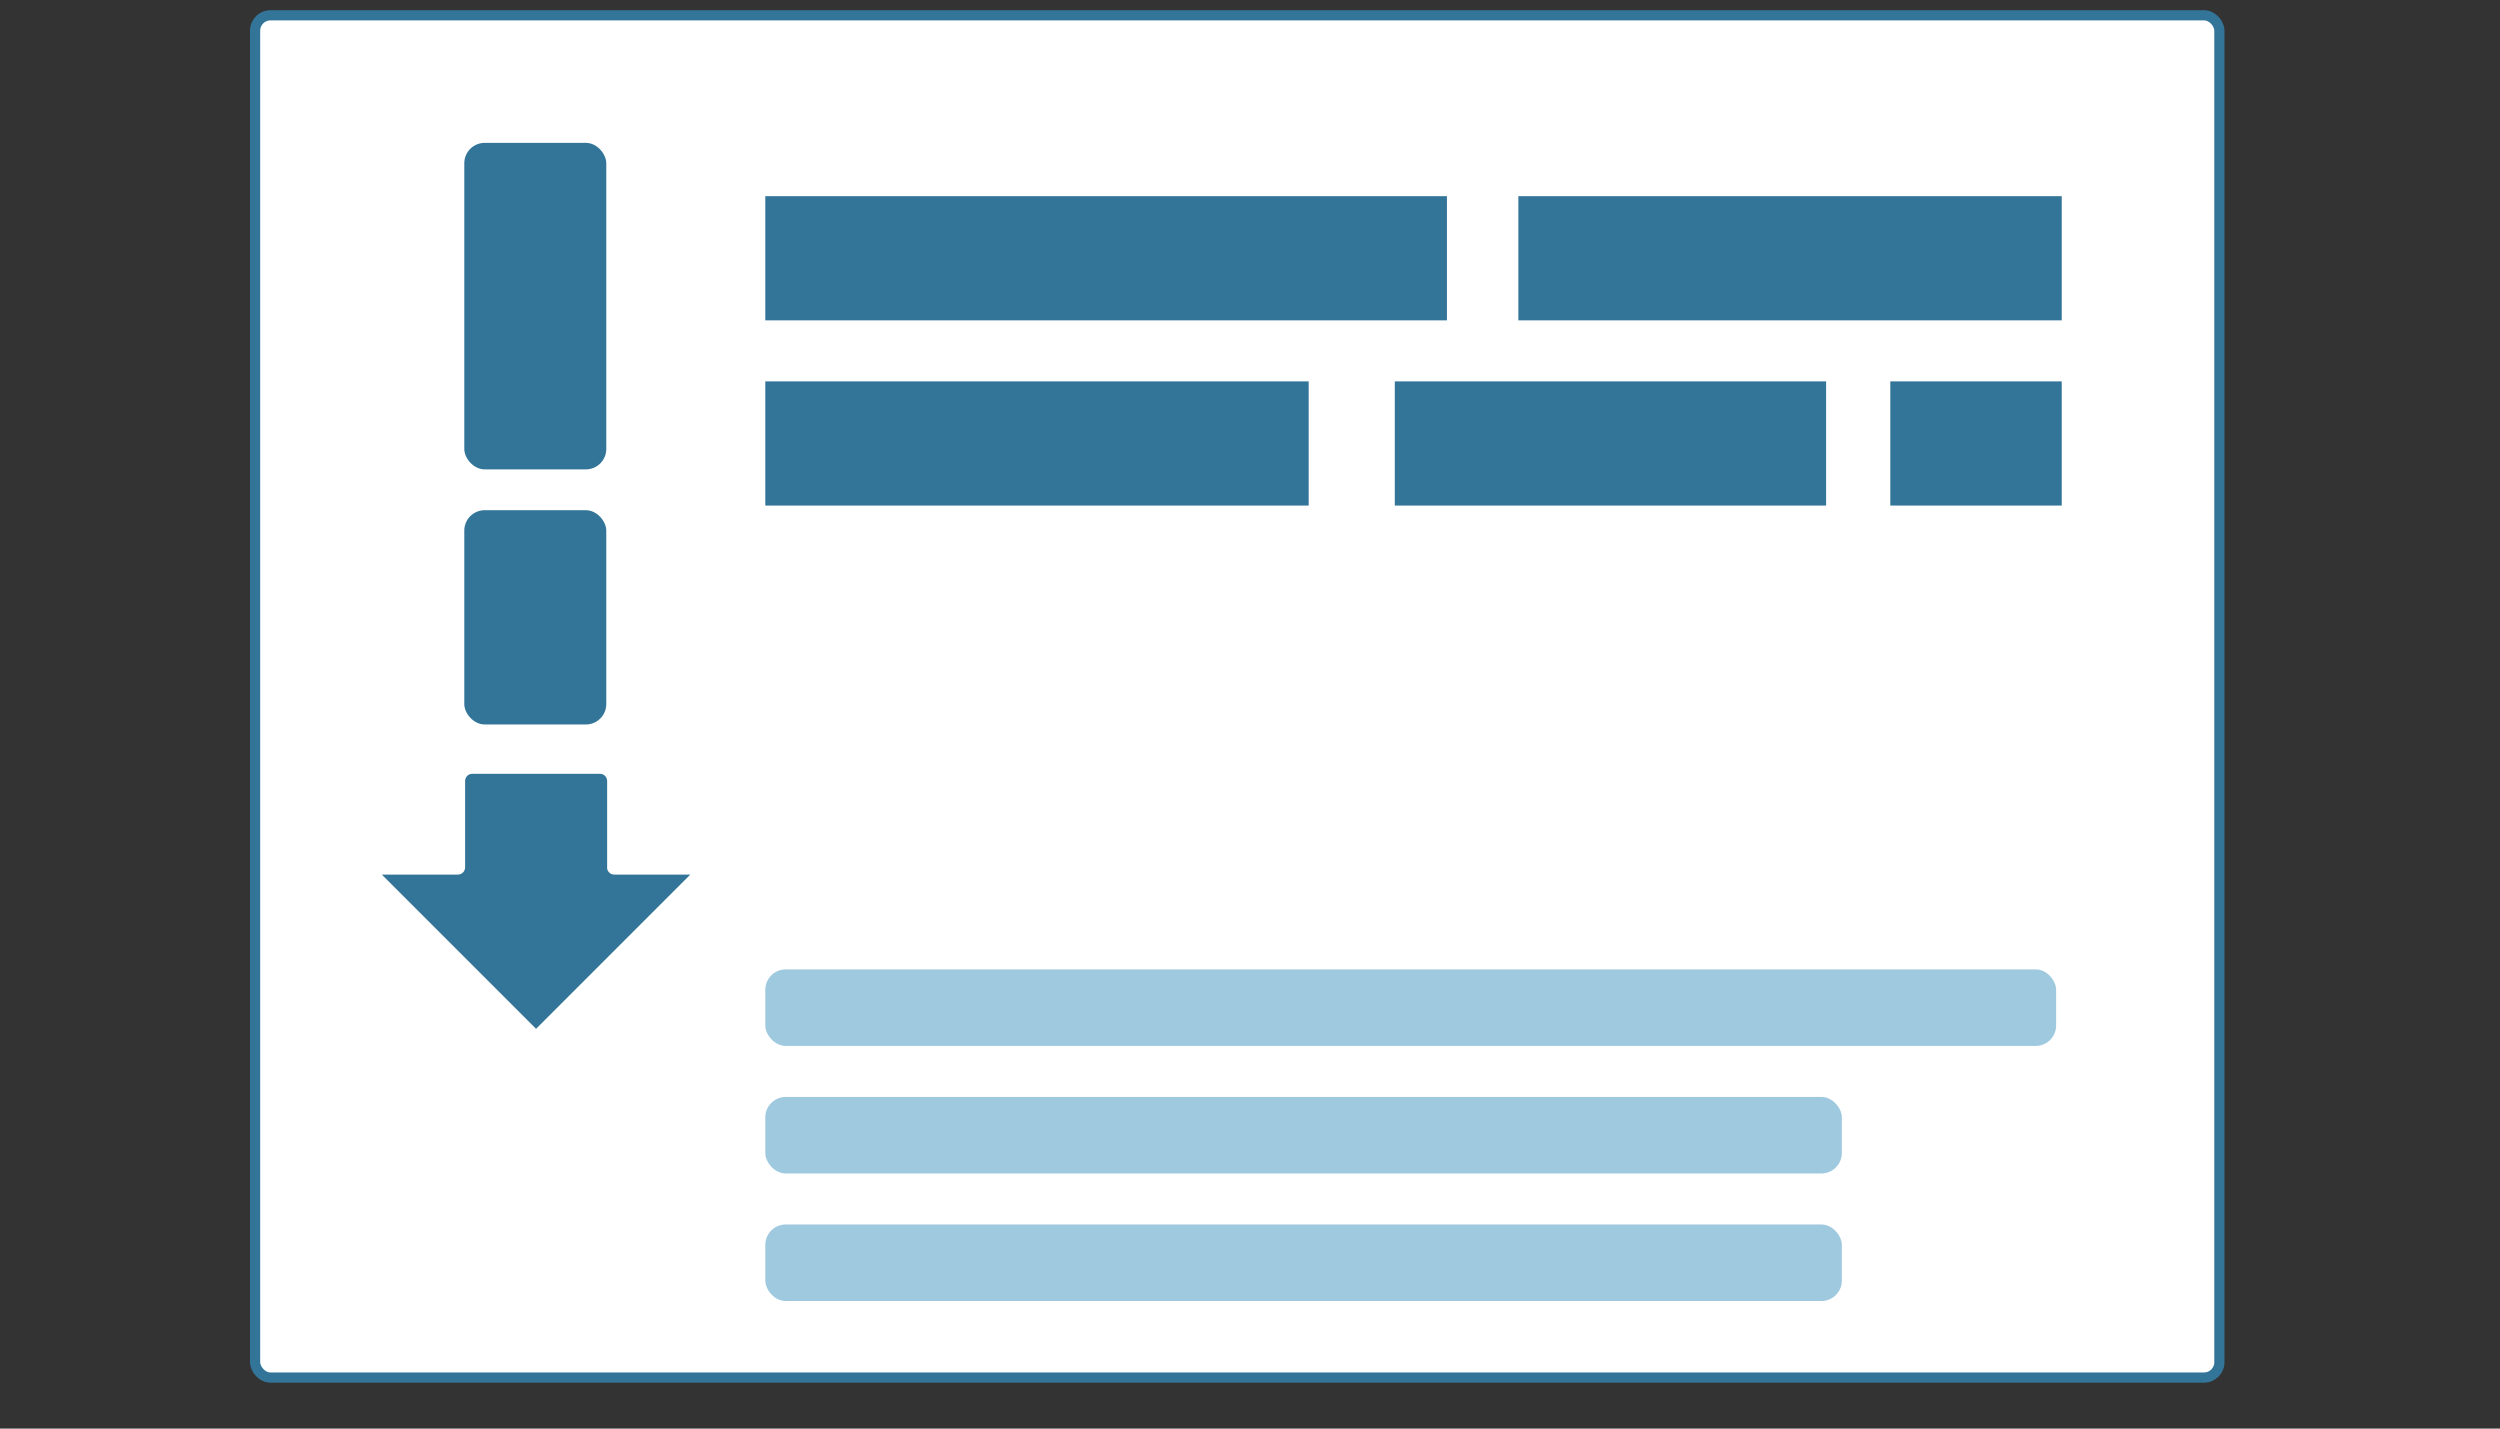
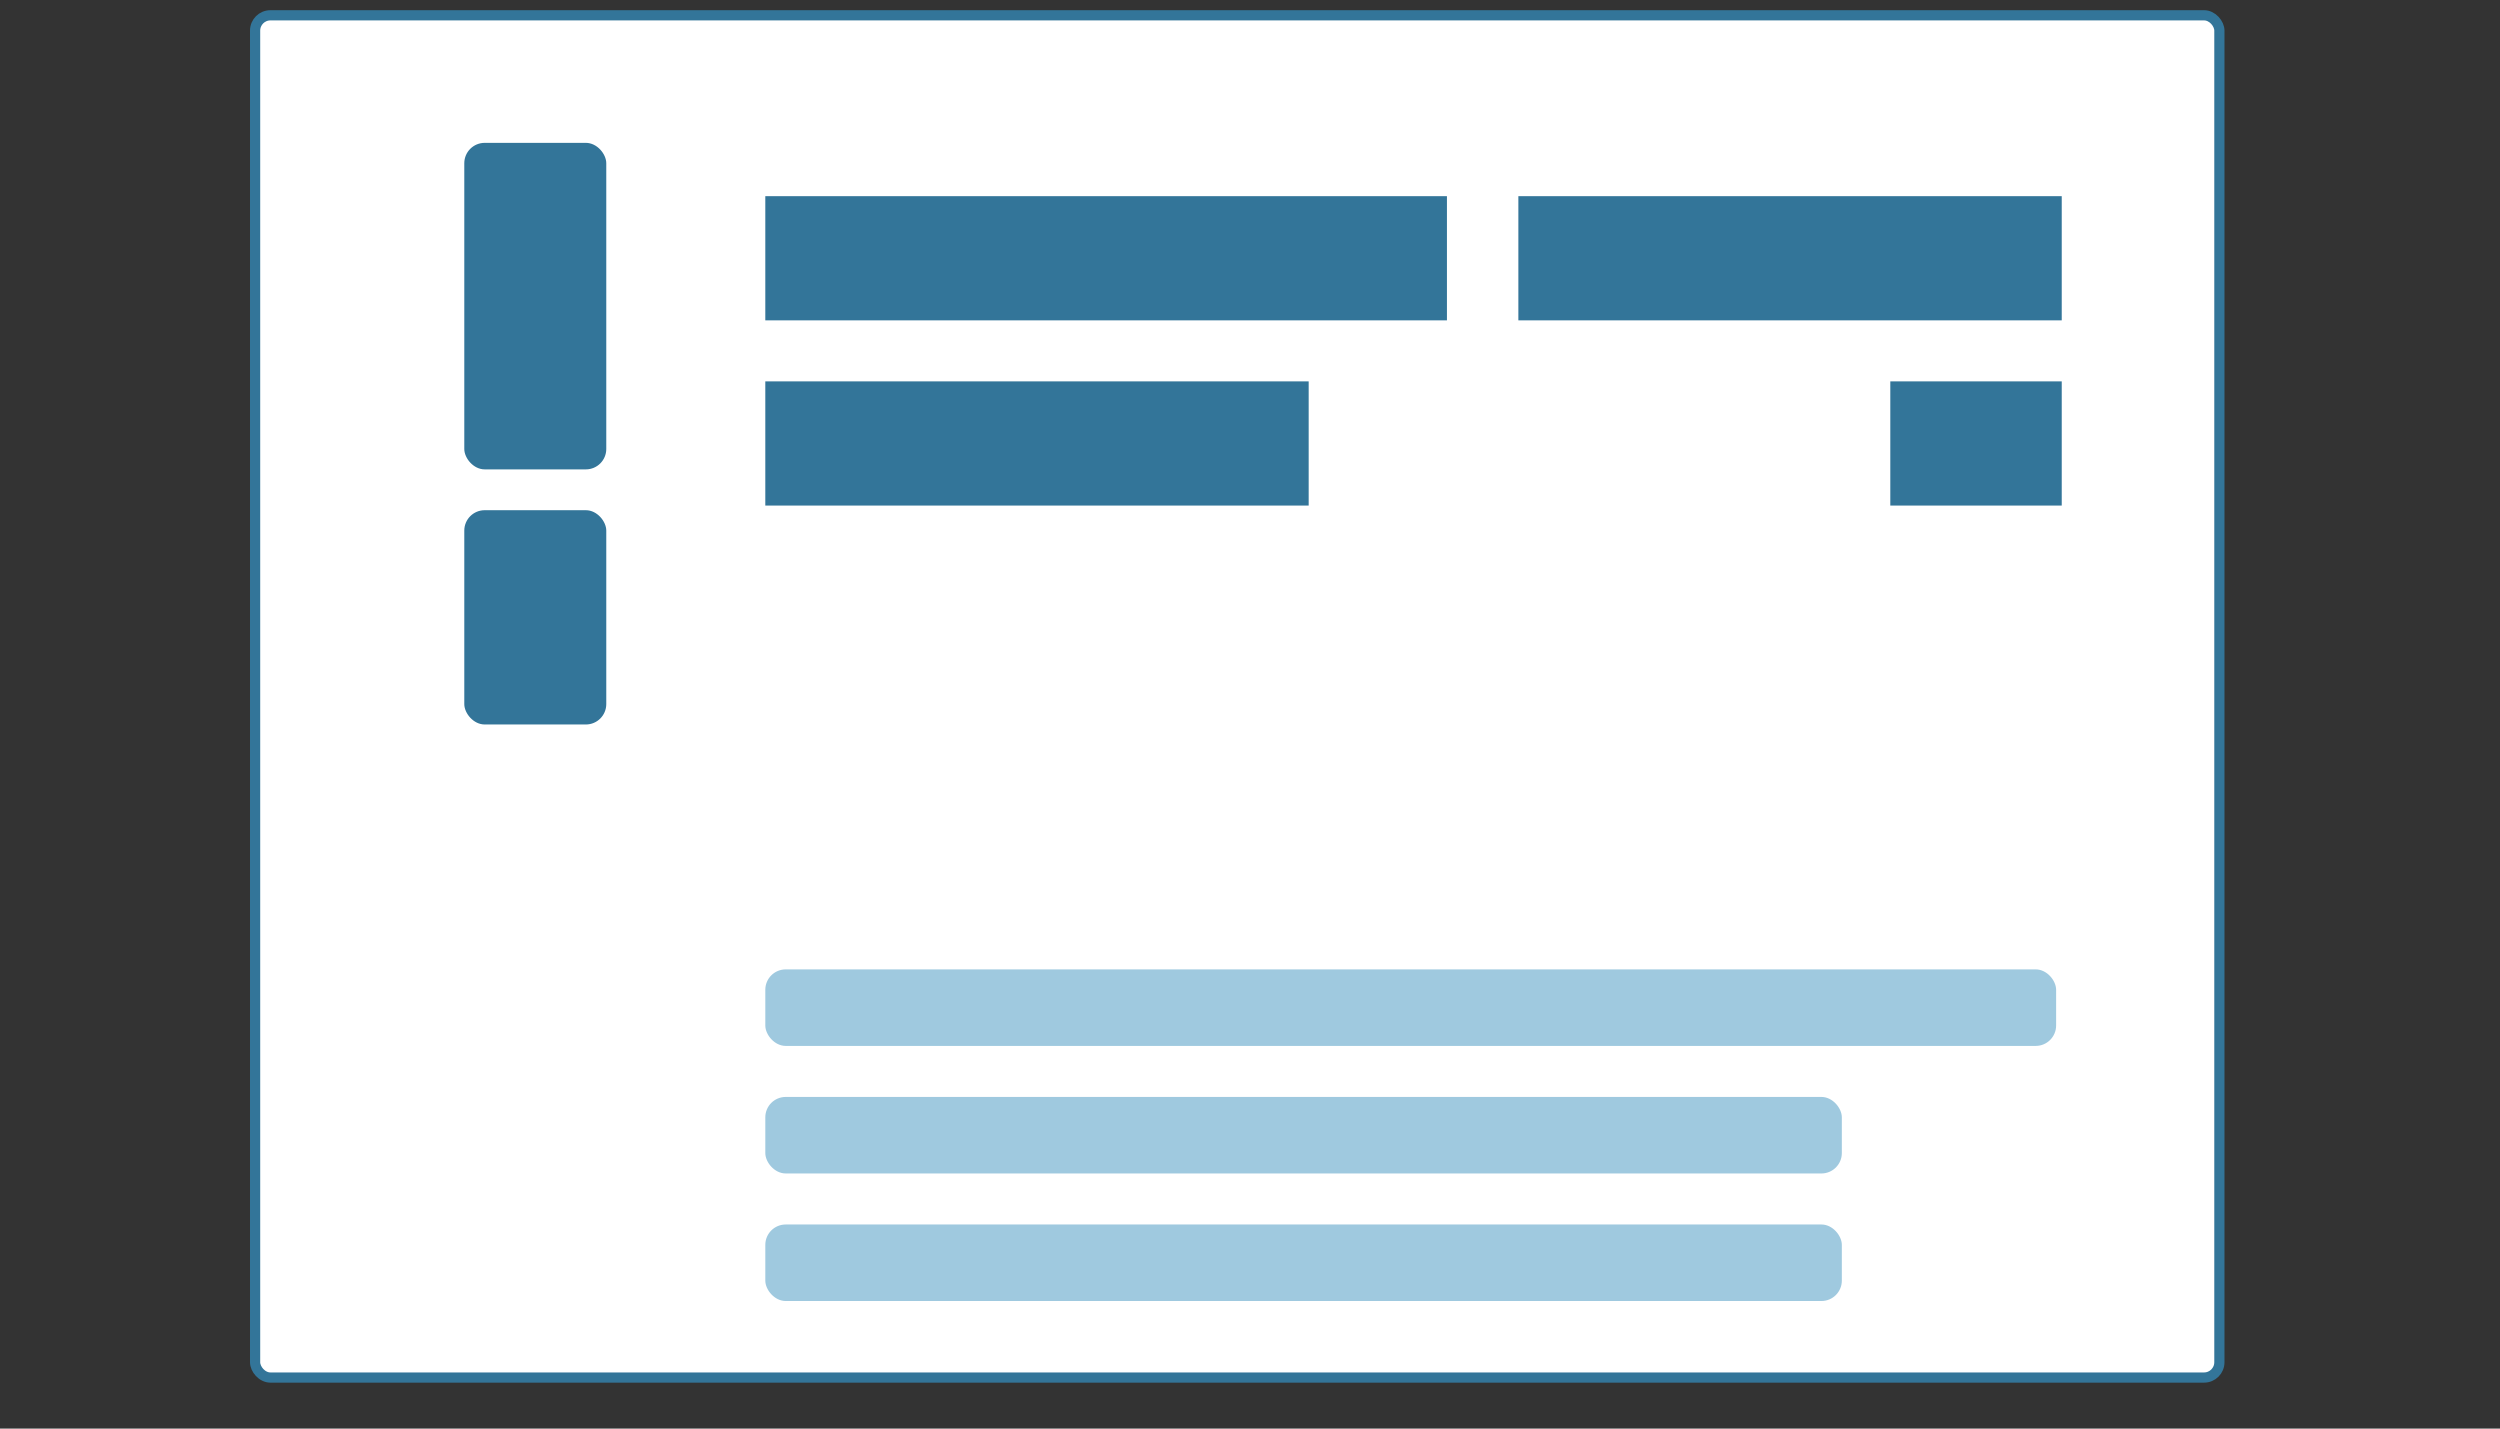
<svg xmlns="http://www.w3.org/2000/svg" viewBox="0 0 490 280">
  <rect x="0" y="0" width="490" height="280" fill="#333333" stroke="none" />
  <title>Skip-Link-Icon</title>
  <desc>https://www.w3.org/WAI/test-evaluate/easy-checks/</desc>
  <style type="text/css">
#page {
	fill: white;
	stroke: #337599; 
	stroke-width: 2;
	filter: drop-shadow(5px 5px 5px #132c39); 
}		

.cls-3 {
        fill: #337599;
      }

.cls-4 {
        fill: #9fc9df; /* --blue-2 */
      }
			
.cls-5 {
        fill: #337599;
      }			

    </style>
  <rect width="100%" height="100%" style="fill:none;stroke:#132c39; stroke-width:0" />
  <rect id="page" x="50" y="3" width="385" height="267" rx="3" />
  <rect class="cls-4" x="150" y="190" width="253" height="15" rx="4" />
  <rect class="cls-4" x="150" y="215" width="211" height="15" rx="4" />
  <rect class="cls-4" x="150" y="240" width="211" height="15" rx="4" />
  <g>
    <rect class="cls-5" x="150" y="38.45" width="133.6" height="24.34" />
    <rect class="cls-5" x="297.6" y="38.45" width="106.5" height="24.34" />
    <rect class="cls-5" x="150" y="74.75" width="106.5" height="24.34" />
-     <rect class="cls-5" x="273.38" y="74.75" width="84.54" height="24.34" />
    <rect class="cls-5" x="370.5" y="74.75" width="33.6" height="24.34" />
  </g>
  <g>
    <rect class="cls-3" x="91" y="28" width="27.83" height="64" rx="4" />
    <rect class="cls-3" x="91" y="100" width="27.83" height="42" rx="4" />
-     <path class="cls-3" d="m119,170v-16.92c0-.78-.63-1.42-1.42-1.42h-25c-.78,0-1.42.63-1.42,1.42v16.92c0,.78-.63,1.42-1.42,1.42h-14.84s-.03.03-.02.04l30.19,30.19,30.19-30.19s0-.04-.02-.04h-14.84c-.78,0-1.42-.63-1.42-1.42Z" />
  </g>
</svg>